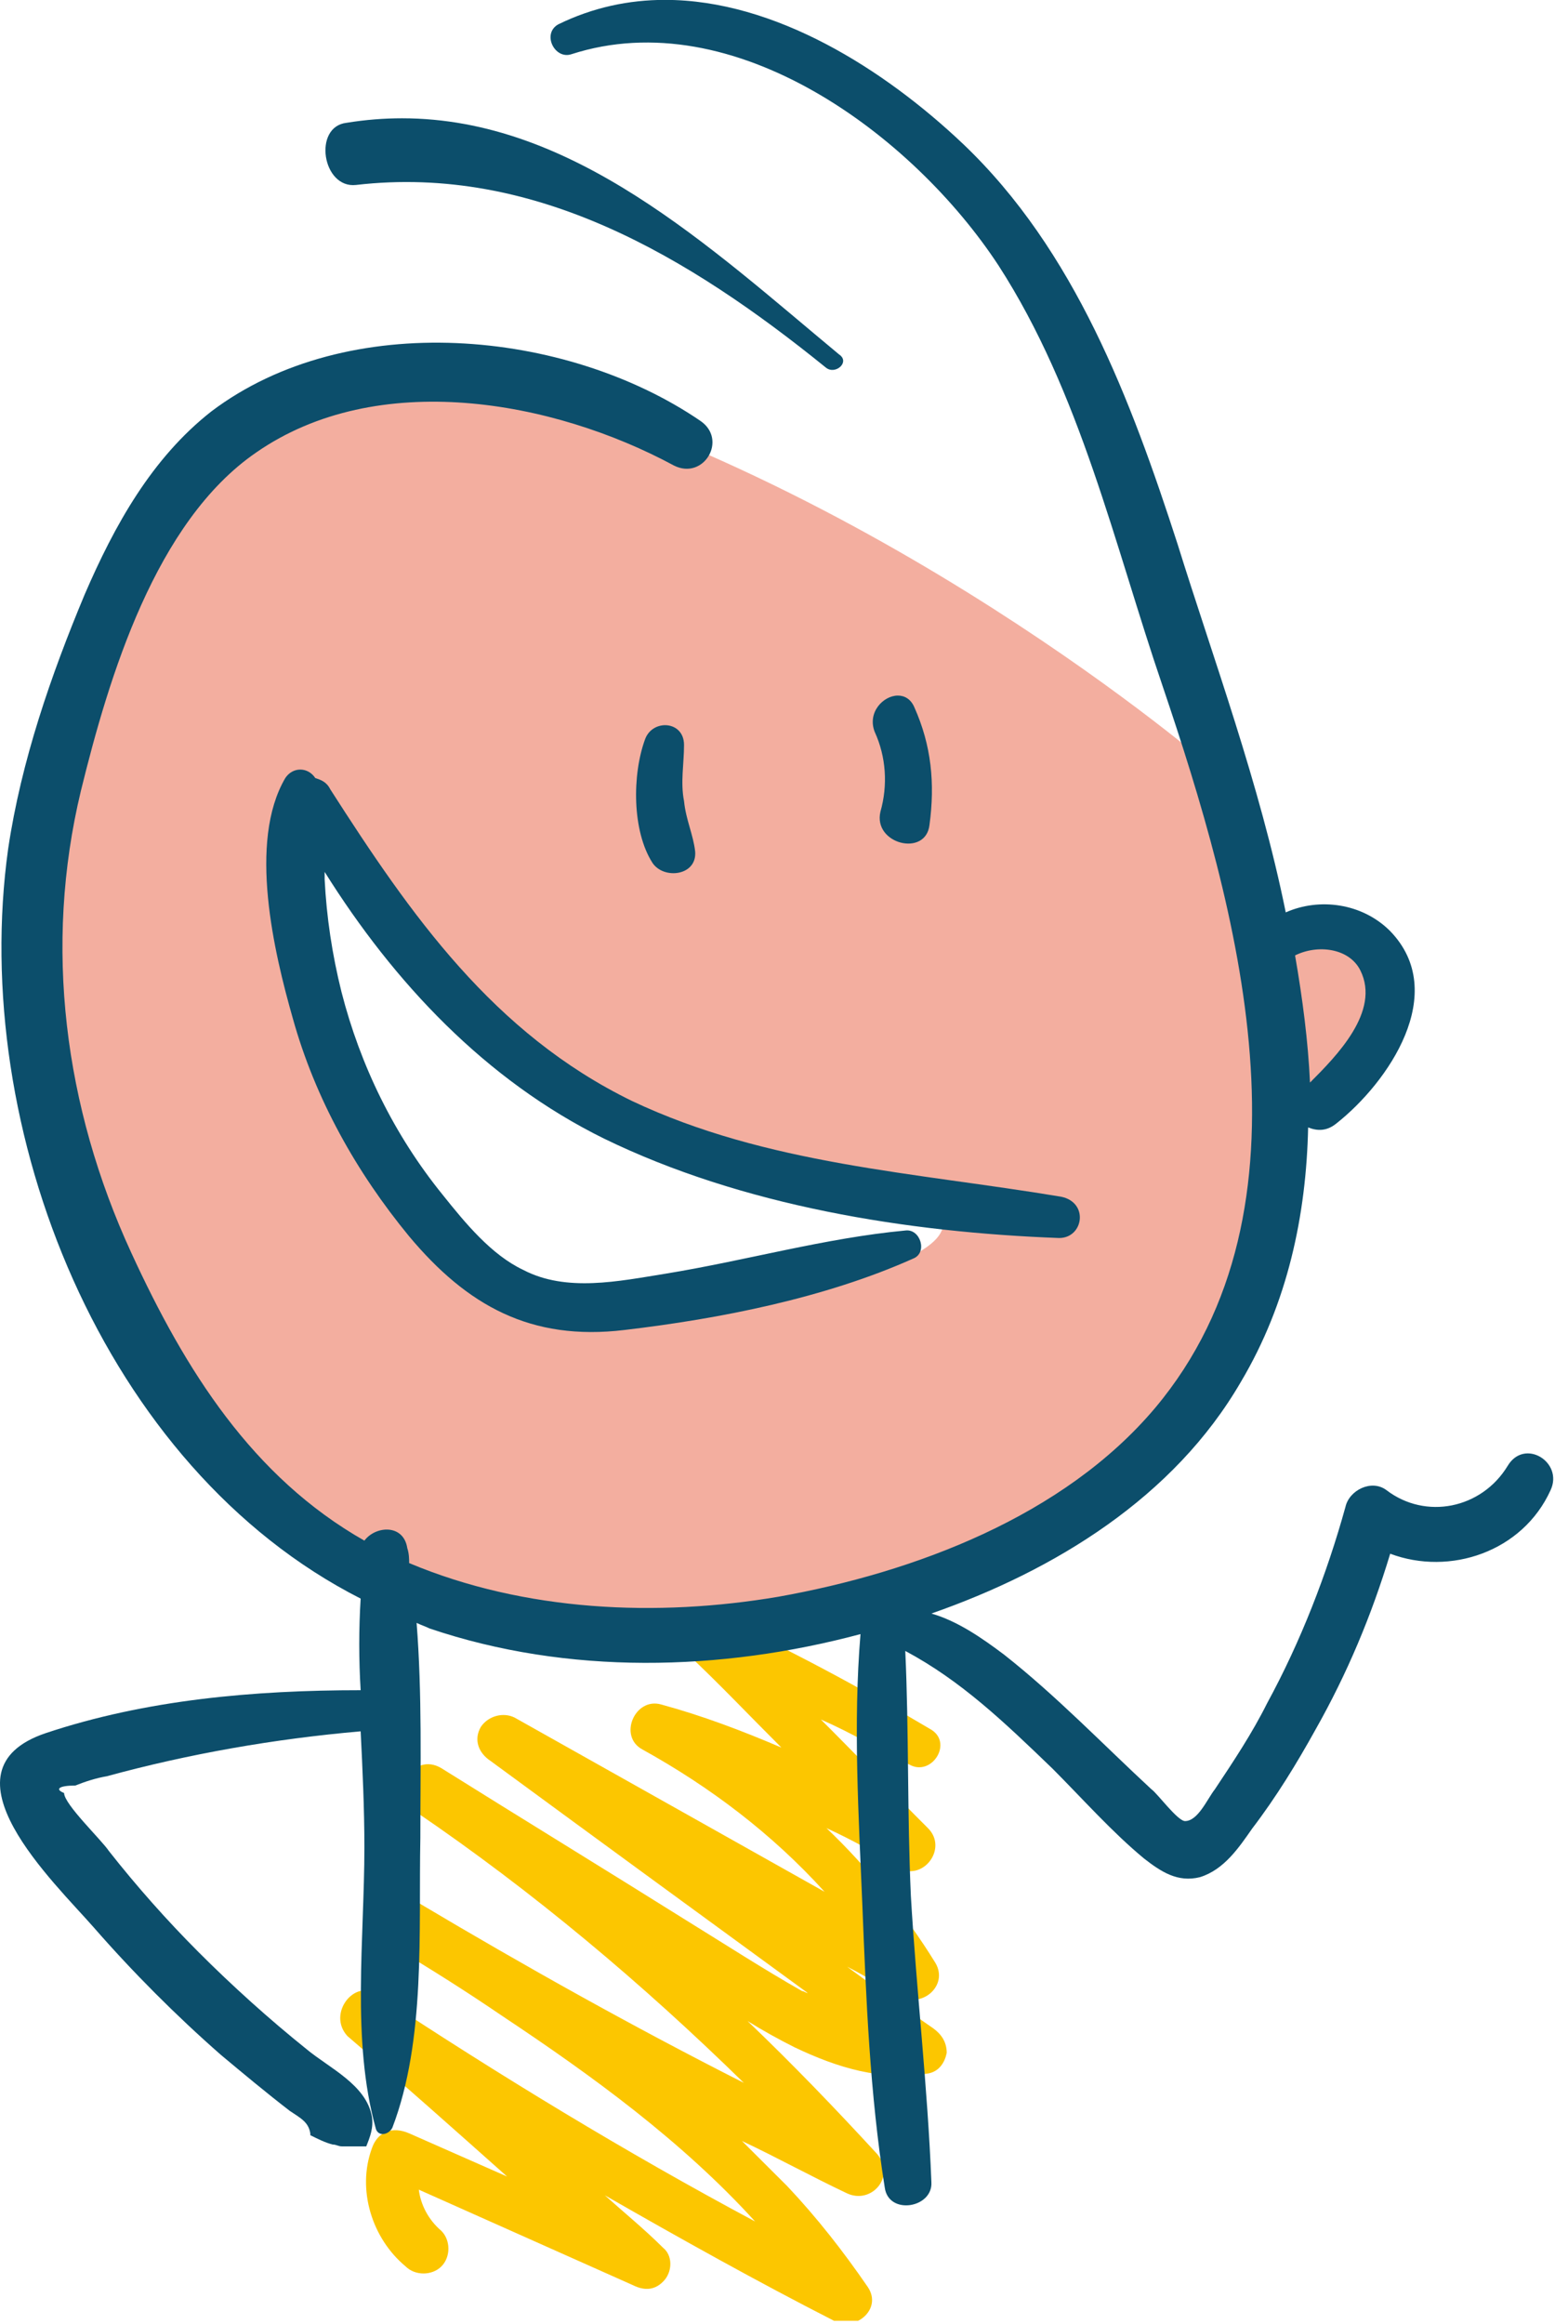
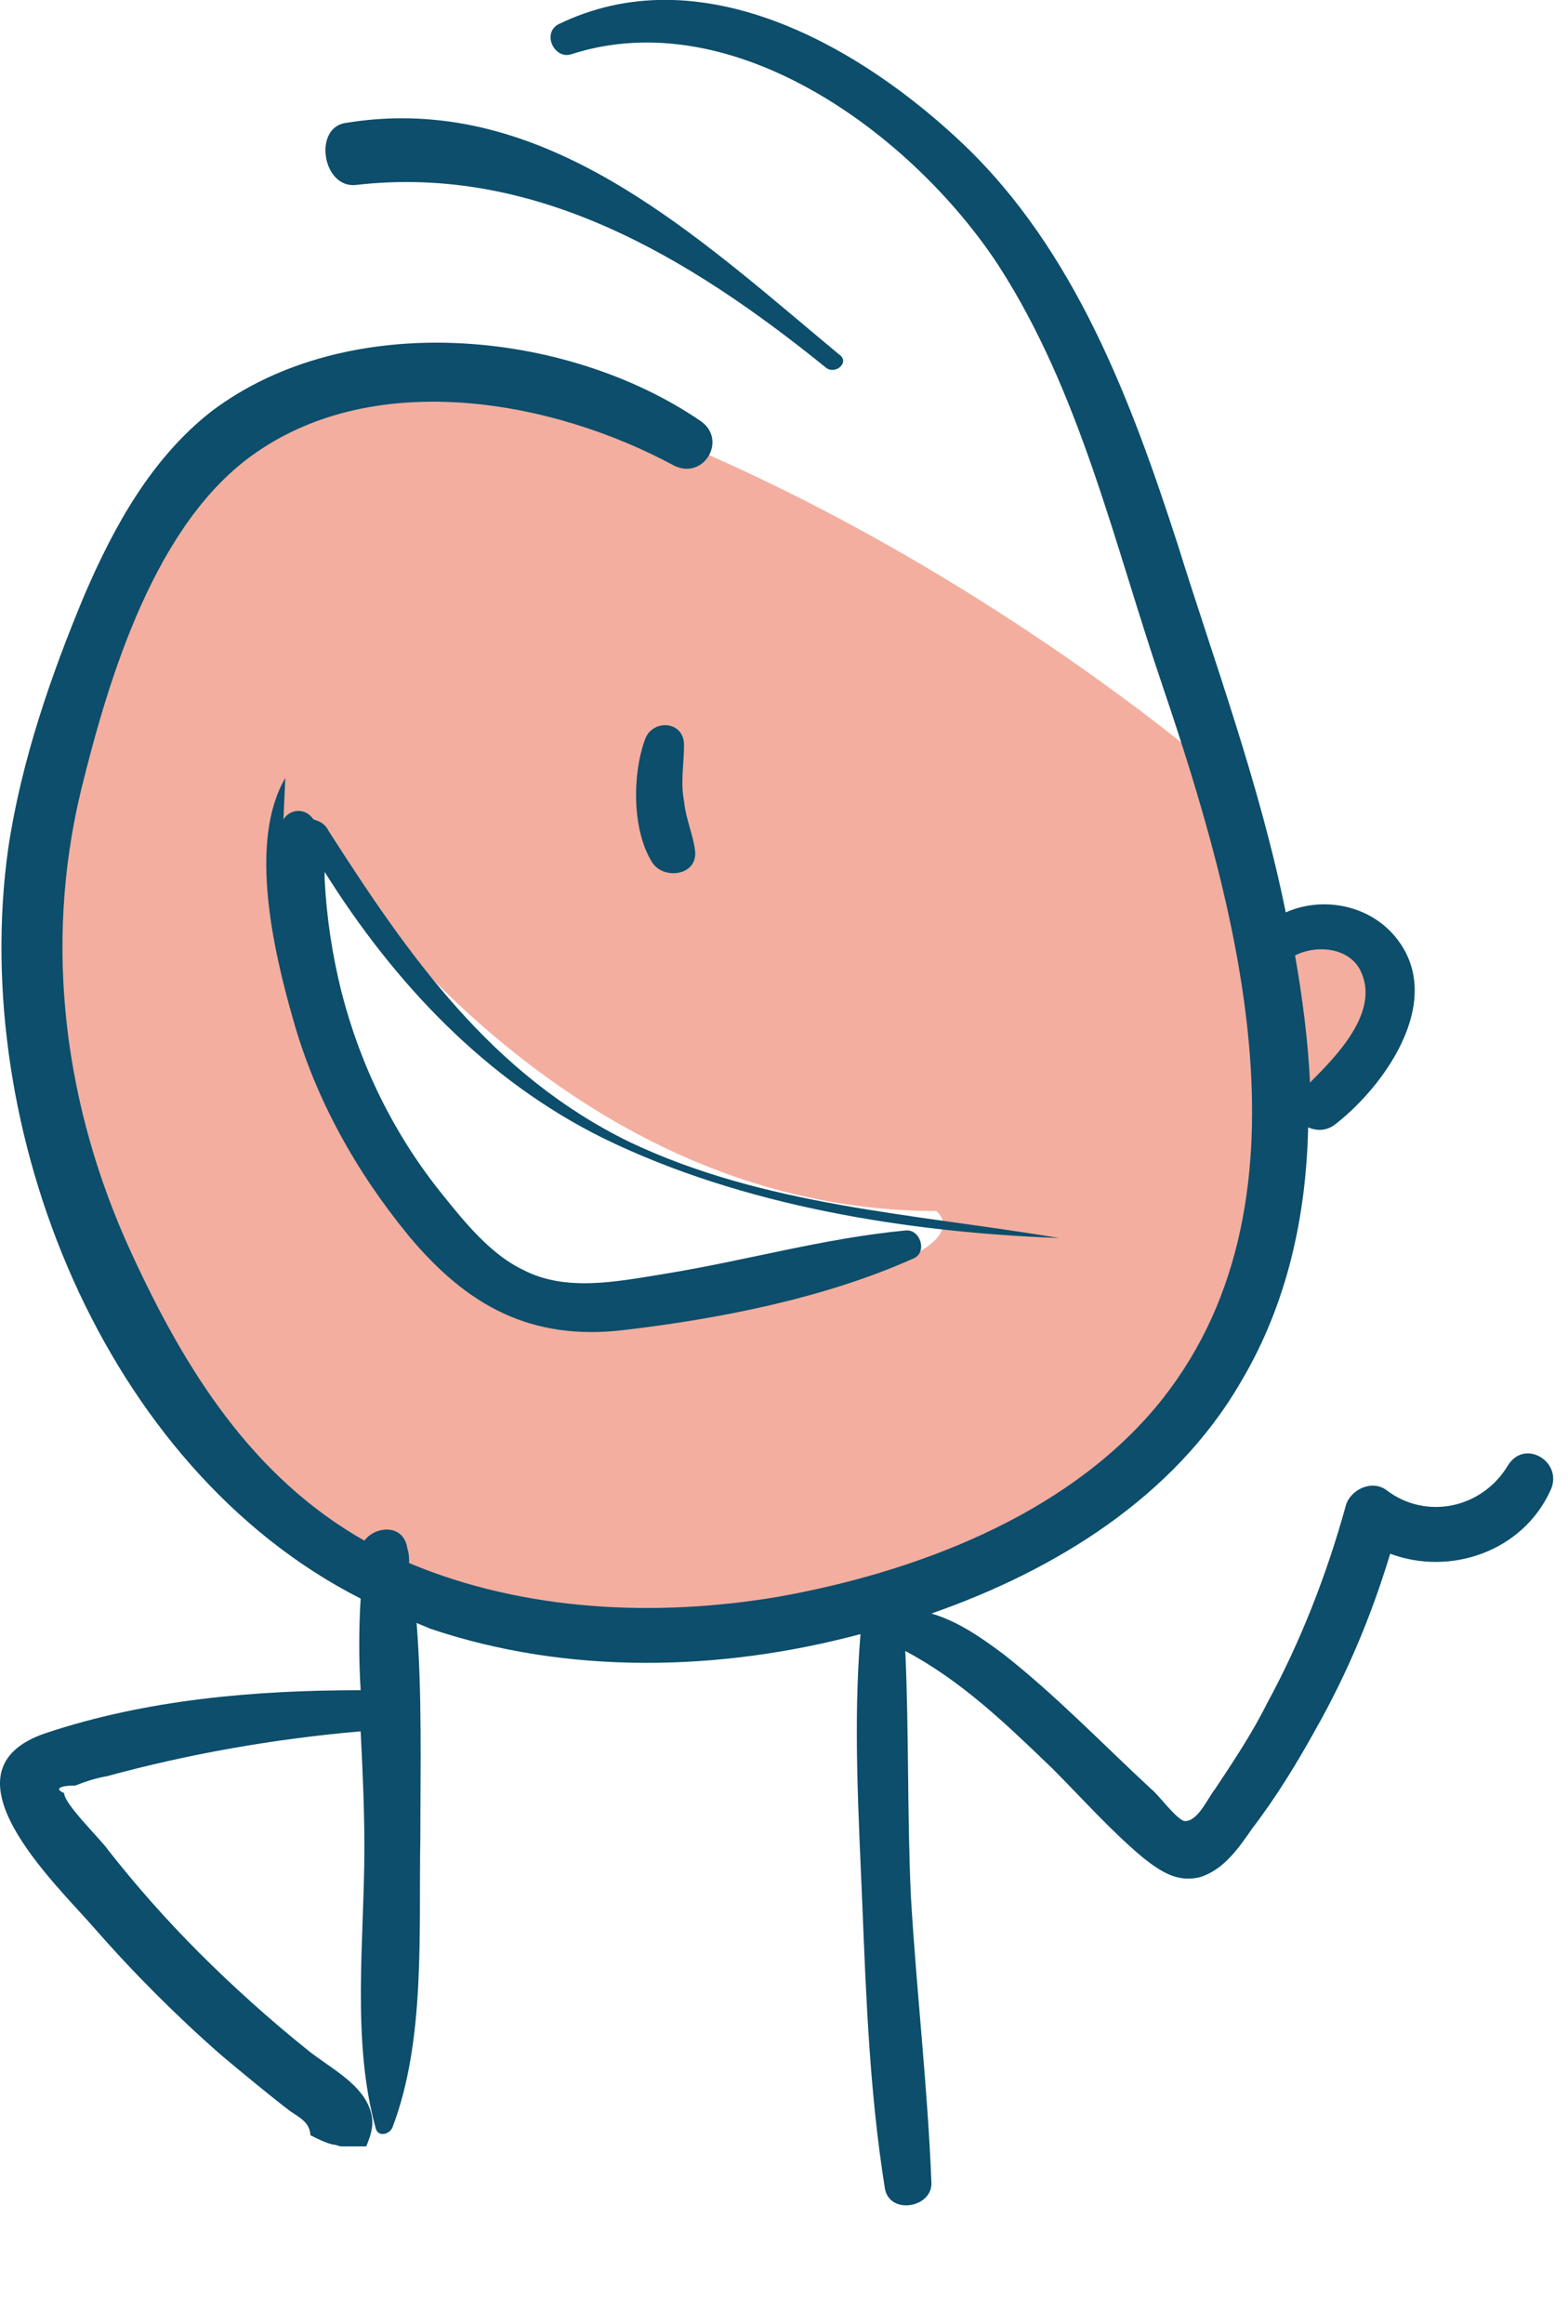
<svg xmlns="http://www.w3.org/2000/svg" width="100%" height="100%" viewBox="0 0 106 157" version="1.1" xml:space="preserve" style="fill-rule:evenodd;clip-rule:evenodd;stroke-linejoin:round;stroke-miterlimit:2;">
  <path d="M55.978,86.8c0,0 -22.67,7.121 -26.24,-3.205c0,-0 -11.603,-17.766 -8.212,-26.866c0,0 15.505,25.085 41.759,25.085c0,0 3.225,2.315 -7.307,4.986Zm25.883,-34.988c0,0 -22.611,-19.646 -50.219,-26.81c0,-0 -23.563,-5.108 -29.276,31.727c0,0 -1.904,37.549 23.266,50.19c0,-0 41.533,14.777 59.324,-20.476c0,0 3.57,-14.899 -3.095,-34.631Z" style="fill:#f3ae9f;" />
  <path d="M85.911,64.229c0,0 7.911,-3.457 8.089,3.147c0,0 -0.458,7.034 -6.476,7.354l-1.613,-10.501Z" style="fill:#f3ae9f;" />
  <clipPath id="_clip1">
-     <path d="M46.347,109.585c-0.508,0.633 -0.508,1.519 0.127,2.151c2.159,2.026 4.191,4.177 6.35,6.328c-2.667,-1.139 -5.334,-2.151 -8.128,-2.911c-1.778,-0.506 -2.921,2.151 -1.27,3.038c4.572,2.53 8.763,5.694 12.319,9.618c-6.985,-3.924 -13.97,-7.847 -20.955,-11.77c-0.763,-0.38 -1.778,-0.126 -2.287,0.633c-0.508,0.886 -0.127,1.772 0.636,2.278c7.239,5.315 14.351,10.503 21.463,15.693c-0.127,0 -0.254,-0.128 -0.381,-0.128c-2.667,-1.518 -5.207,-3.163 -7.874,-4.808c-5.461,-3.418 -11.049,-6.835 -16.51,-10.251c-1.906,-1.139 -3.557,1.645 -1.779,2.911c8.002,5.441 15.368,11.642 22.226,18.349c-7.493,-3.796 -14.733,-7.846 -21.972,-12.149c-1.905,-1.138 -3.683,1.773 -1.778,2.912c2.54,1.518 4.954,3.036 7.366,4.682c6.097,4.049 12.193,8.479 17.146,13.92c-8.763,-4.682 -17.273,-9.871 -25.528,-15.313c-1.524,-1.139 -3.429,1.266 -2.032,2.786c3.684,3.163 7.239,6.328 10.795,9.491l-6.604,-2.911c-1.143,-0.506 -2.158,-0.126 -2.54,1.013c-1.016,2.784 0,6.075 2.286,7.972c0.635,0.633 1.778,0.633 2.414,-0c0.634,-0.632 0.634,-1.771 0,-2.403c-0.889,-0.76 -1.398,-1.772 -1.525,-2.785c4.827,2.152 9.653,4.303 14.479,6.455c0.762,0.379 1.524,0.379 2.159,-0.38c0.508,-0.633 0.508,-1.645 -0.127,-2.152c-1.27,-1.265 -2.667,-2.404 -3.937,-3.543c5.08,2.911 10.287,5.821 15.494,8.479c1.397,0.759 3.303,-0.76 2.287,-2.278c-1.652,-2.404 -3.429,-4.682 -5.462,-6.834c-1.016,-1.012 -2.032,-2.025 -3.048,-3.037c2.413,1.139 4.699,2.404 7.112,3.543c1.651,0.76 3.302,-1.139 2.032,-2.657c-2.794,-3.037 -5.715,-6.075 -8.763,-8.986c1.016,0.633 2.159,1.265 3.175,1.772c2.921,1.392 5.842,2.278 9.017,1.771c0.762,-0.126 1.143,-0.759 1.27,-1.392c0,-0.759 -0.381,-1.265 -0.889,-1.645c-2.032,-1.392 -3.937,-2.783 -5.842,-4.176c1.27,0.633 2.413,1.393 3.684,2.025c1.396,0.759 3.174,-0.76 2.286,-2.278c-2.033,-3.291 -4.572,-6.454 -7.367,-9.112c1.651,0.759 3.302,1.646 4.826,2.658c1.651,1.012 3.429,-1.266 2.032,-2.658c-2.413,-2.405 -4.826,-4.936 -7.239,-7.34c2.032,0.886 3.937,2.025 5.969,3.037c1.524,0.886 3.048,-1.519 1.397,-2.405c-4.699,-2.784 -9.398,-5.314 -14.351,-7.593c-0.286,-0.142 -0.589,-0.213 -0.884,-0.213c-0.491,0 -0.958,0.197 -1.275,0.593Z" />
-   </clipPath>
+     </clipPath>
  <g clip-path="url(#_clip1)">
    <rect x="22.978" y="108.952" width="41.022" height="47.837" style="fill:#fcc600;" />
  </g>
  <clipPath id="_clip2">
    <path d="M23.431,8.296c-2.288,0.255 -1.652,4.454 0.635,4.2c12.073,-1.4 22.495,4.836 31.772,12.344c0.636,0.509 1.652,-0.382 0.89,-0.89c-8.735,-7.251 -17.989,-15.959 -29.549,-15.958c-1.223,0 -2.472,0.097 -3.748,0.304Z" />
  </clipPath>
  <g clip-path="url(#_clip2)">
    <rect x="20.143" y="6.991" width="38.347" height="19.358" style="fill:#0c4e6b;" />
  </g>
  <clipPath id="_clip3">
    <path d="M59.136,49.455c0.765,1.667 0.893,3.591 0.383,5.386c-0.511,2.18 3.06,3.077 3.315,0.898c0.383,-2.821 0.128,-5.386 -1.02,-7.951c-0.239,-0.561 -0.664,-0.796 -1.114,-0.796c-0.988,0 -2.09,1.141 -1.564,2.463Z" />
  </clipPath>
  <g clip-path="url(#_clip3)">
-     <rect x="57.61" y="45.992" width="6.607" height="12.926" style="fill:#0c4e6b;" />
-   </g>
+     </g>
  <clipPath id="_clip4">
    <path d="M43.606,49.948c-0.878,2.402 -0.878,6.196 0.502,8.346c0.753,1.138 3.012,0.885 2.887,-0.759c-0.125,-1.138 -0.628,-2.15 -0.753,-3.414c-0.251,-1.265 0,-2.529 0,-3.793c0,-0.891 -0.626,-1.336 -1.28,-1.336c-0.552,0 -1.125,0.319 -1.356,0.956Z" />
  </clipPath>
  <g clip-path="url(#_clip4)">
    <rect x="41.728" y="47.992" width="6.392" height="12.44" style="fill:#0c4e6b;" />
  </g>
  <clipPath id="_clip5">
-     <path d="M19.287,52.563c-2.533,4.312 -0.76,11.795 0.507,16.235c1.52,5.454 4.306,10.401 7.853,14.713c3.927,4.694 8.233,7.103 14.567,6.342c6.459,-0.761 13.553,-2.156 19.506,-4.819c1.013,-0.381 0.507,-2.03 -0.507,-1.903c-5.446,0.508 -10.766,2.029 -16.213,2.917c-3.167,0.508 -6.713,1.269 -9.626,-0.253c-2.154,-1.015 -3.926,-3.171 -5.447,-5.074c-3.293,-4.059 -5.573,-8.752 -6.84,-13.699c-0.633,-2.536 -1.013,-5.073 -1.14,-7.61l0,-0.507c4.687,7.483 10.893,14.079 18.873,18.011c9.373,4.566 20.52,6.342 30.78,6.723c1.647,-0 2.027,-2.411 0.127,-2.791c-9.881,-1.649 -19.887,-2.156 -29.007,-6.469c-9.373,-4.566 -14.946,-12.557 -20.393,-21.055c-0.253,-0.508 -0.633,-0.634 -1.013,-0.761c-0.254,-0.381 -0.634,-0.571 -1.014,-0.571c-0.38,0 -0.76,0.19 -1.013,0.571Z" />
+     <path d="M19.287,52.563c-2.533,4.312 -0.76,11.795 0.507,16.235c1.52,5.454 4.306,10.401 7.853,14.713c3.927,4.694 8.233,7.103 14.567,6.342c6.459,-0.761 13.553,-2.156 19.506,-4.819c1.013,-0.381 0.507,-2.03 -0.507,-1.903c-5.446,0.508 -10.766,2.029 -16.213,2.917c-3.167,0.508 -6.713,1.269 -9.626,-0.253c-2.154,-1.015 -3.926,-3.171 -5.447,-5.074c-3.293,-4.059 -5.573,-8.752 -6.84,-13.699c-0.633,-2.536 -1.013,-5.073 -1.14,-7.61l0,-0.507c4.687,7.483 10.893,14.079 18.873,18.011c9.373,4.566 20.52,6.342 30.78,6.723c-9.881,-1.649 -19.887,-2.156 -29.007,-6.469c-9.373,-4.566 -14.946,-12.557 -20.393,-21.055c-0.253,-0.508 -0.633,-0.634 -1.013,-0.761c-0.254,-0.381 -0.634,-0.571 -1.014,-0.571c-0.38,0 -0.76,0.19 -1.013,0.571Z" />
  </clipPath>
  <g clip-path="url(#_clip5)">
    <rect x="15.754" y="50.992" width="58.873" height="40.622" style="fill:#0c4e6b;" />
  </g>
  <clipPath id="_clip6">
    <path d="M37.745,1.642c-1.134,0.632 -0.251,2.4 0.884,2.021c10.969,-3.536 23.073,5.432 28.873,14.274c5.548,8.589 7.817,18.821 11.095,28.421c5.043,14.905 10.843,35.242 -0.505,48.757c-6.178,7.327 -16.264,11.116 -25.468,12.759c-8.195,1.389 -17.148,1.01 -24.965,-2.274c0,-0.253 0,-0.631 -0.126,-1.011c-0.252,-1.642 -2.143,-1.516 -2.9,-0.505c-7.565,-4.294 -12.104,-11.495 -15.76,-19.452c-4.54,-9.853 -5.926,-20.716 -3.405,-31.201c1.892,-7.704 5.043,-18.189 11.852,-22.862c8.196,-5.684 20.048,-3.537 28.243,0.884c2.018,1.01 3.657,-1.769 1.766,-3.032c-9.079,-6.189 -23.83,-7.578 -33.035,-0.631c-4.034,3.158 -6.556,7.705 -8.573,12.379c-2.27,5.432 -4.287,11.242 -5.17,17.178c-2.647,18.948 6.431,41.811 23.83,50.653c-0.126,2.021 -0.126,4.168 0,6.189c-7.187,-0 -14.499,0.632 -21.308,2.906c-7.439,2.526 0.63,10.105 3.278,13.135c2.648,3.031 5.548,5.936 8.574,8.589c1.513,1.263 3.026,2.526 4.664,3.79c0.757,0.505 1.262,0.757 1.388,1.515l0,0.127c0.504,0.252 1.009,0.505 1.512,0.632c0.253,0 0.379,0.125 0.631,0.125l1.639,0c0.253,-0.63 0.504,-1.262 0.379,-2.021c-0.379,-2.147 -2.9,-3.284 -4.414,-4.547c-2.521,-2.02 -5.043,-4.294 -7.313,-6.568c-2.143,-2.148 -4.16,-4.421 -6.051,-6.821c-0.505,-0.758 -3.027,-3.158 -3.027,-3.916c-0.63,-0.252 -0.377,-0.505 0.757,-0.505c0.631,-0.252 1.387,-0.505 2.144,-0.631c5.547,-1.516 11.347,-2.527 17.147,-3.032c0.126,2.526 0.252,5.179 0.252,7.832c0,6.189 -0.882,13.01 0.756,18.947c0.127,0.632 0.884,0.505 1.135,0c2.27,-5.937 1.766,-13.263 1.892,-19.579c0,-4.8 0.126,-9.726 -0.253,-14.526c0.253,0.126 0.631,0.252 0.883,0.379c9.33,3.157 19.669,2.905 29.125,0.379c-0.504,6.063 -0.125,12.252 0.126,18.315c0.253,6.316 0.505,12.758 1.514,19.074c0.252,1.895 3.278,1.389 3.152,-0.379c-0.253,-6.442 -1.009,-12.884 -1.387,-19.326c-0.252,-5.558 -0.126,-11.116 -0.378,-16.548c3.782,2.022 6.682,4.801 9.96,7.958c2.018,2.022 4.035,4.295 6.179,6.064c1.134,0.884 2.269,1.642 3.782,1.262c1.639,-0.505 2.647,-2.02 3.531,-3.284c1.639,-2.147 3.025,-4.42 4.286,-6.694c2.143,-3.79 3.783,-7.705 5.044,-11.874c4.034,1.516 8.952,-0.126 10.843,-4.294c0.883,-1.895 -1.765,-3.537 -2.9,-1.643c-1.766,2.906 -5.548,3.664 -8.195,1.643c-1.009,-0.758 -2.522,-0 -2.774,1.136c-1.261,4.548 -3.026,9.094 -5.296,13.263c-1.008,2.022 -2.269,3.916 -3.53,5.811c-0.504,0.632 -1.135,2.147 -2.017,2.147c-0.505,0 -1.892,-1.895 -2.27,-2.147c-3.278,-3.032 -6.43,-6.316 -9.961,-9.095c-1.513,-1.137 -3.152,-2.273 -4.917,-2.779c8.321,-2.904 16.391,-7.831 20.93,-15.663c3.152,-5.305 4.412,-11.242 4.539,-17.178c0.63,0.252 1.261,0.252 1.891,-0.253c3.531,-2.778 7.691,-8.842 3.656,-13.011c-1.89,-1.894 -4.79,-2.273 -7.06,-1.263c-1.765,-8.715 -4.918,-17.179 -7.313,-24.884c-3.152,-9.726 -6.935,-19.831 -14.499,-27.031c-5.323,-5.046 -12.724,-9.734 -20.15,-9.734c-2.425,0 -4.852,0.5 -7.212,1.65Zm49.804,62.906c1.513,-0.758 3.657,-0.505 4.413,1.01c1.387,2.779 -1.639,5.811 -3.404,7.58c-0.126,-2.78 -0.504,-5.684 -1.009,-8.59Z" />
  </clipPath>
  <g clip-path="url(#_clip6)">
    <rect x="-0.079" y="0" width="105.154" height="149.052" style="fill:#0c4e6b;" />
  </g>
</svg>